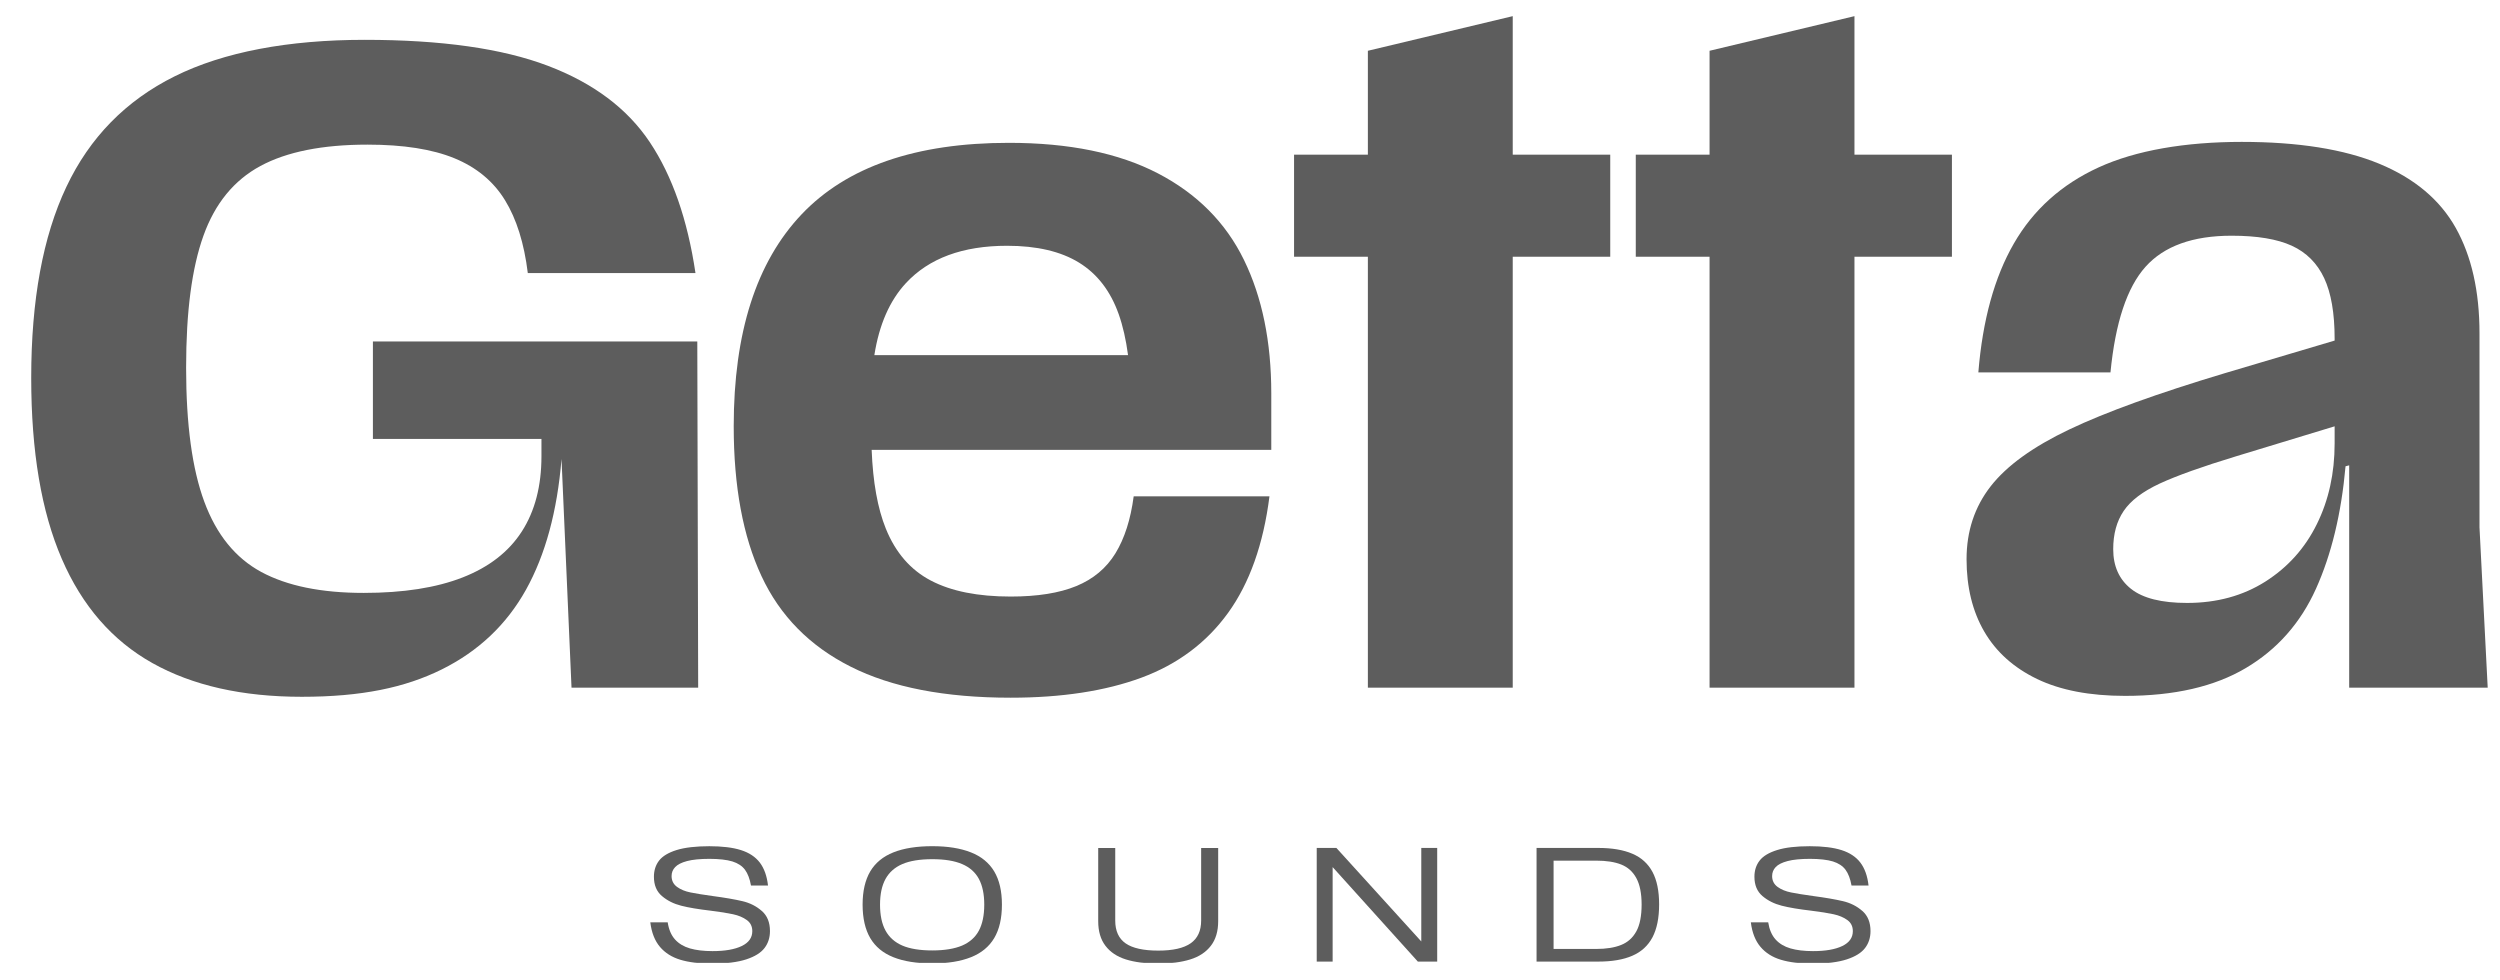
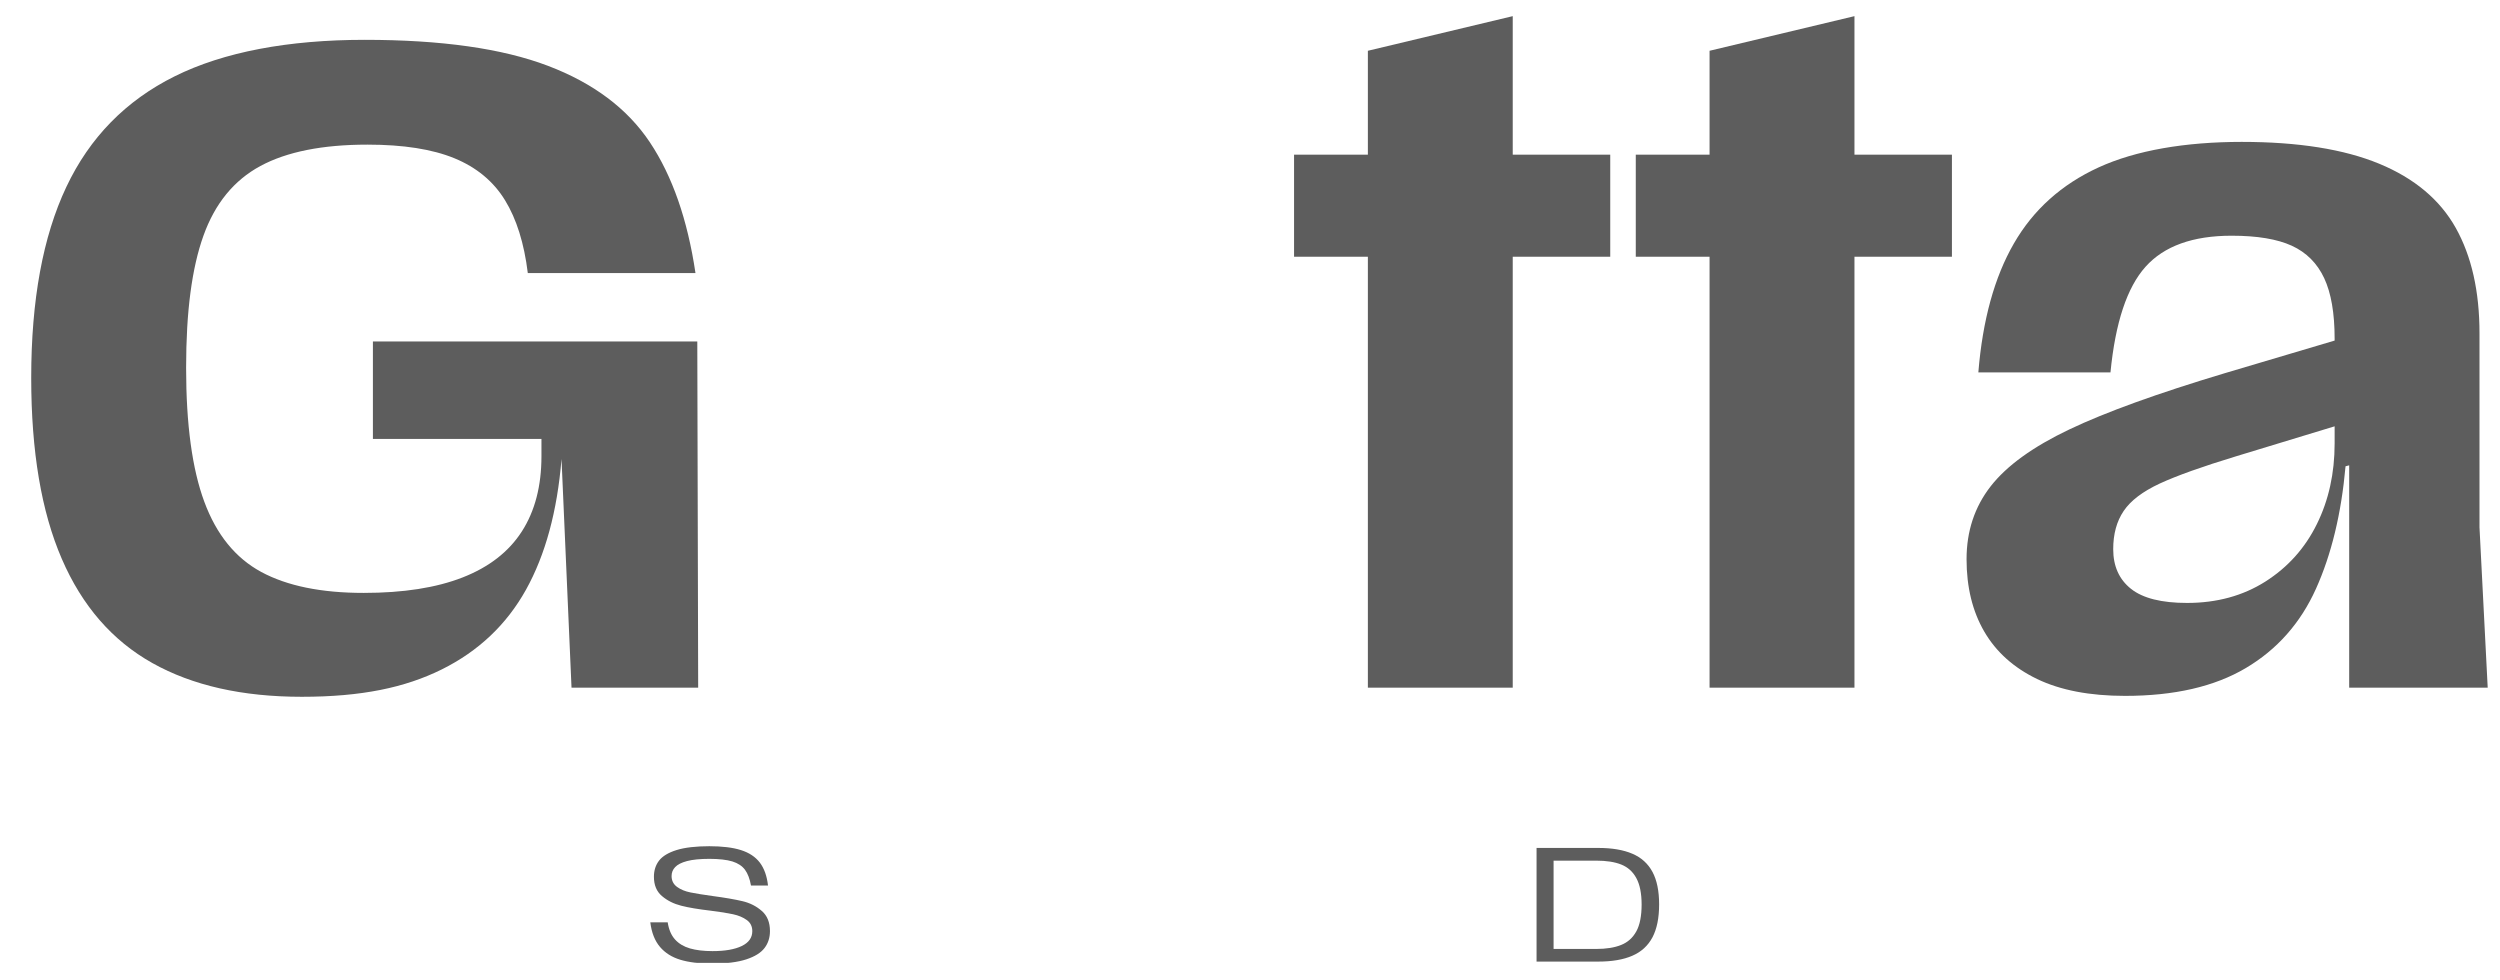
<svg xmlns="http://www.w3.org/2000/svg" width="74" height="29" viewBox="0 0 74 29" fill="none">
  <g clip-path="url(#clip0_823_1528)">
    <path d="M20.64 10.107H11.038V12.993H16.027V13.505C16.027 14.386 15.834 15.128 15.447 15.73C15.06 16.333 14.476 16.786 13.694 17.092C12.912 17.398 11.936 17.55 10.768 17.55C9.509 17.55 8.498 17.343 7.733 16.93C6.969 16.517 6.407 15.824 6.048 14.853C5.688 13.882 5.509 12.561 5.509 10.888C5.509 9.216 5.68 7.931 6.022 6.977C6.363 6.024 6.925 5.337 7.707 4.914C8.489 4.492 9.545 4.281 10.876 4.281C11.937 4.281 12.795 4.415 13.452 4.685C14.107 4.955 14.607 5.369 14.948 5.926C15.29 6.483 15.515 7.202 15.623 8.083H20.586C20.351 6.501 19.902 5.211 19.237 4.213C18.572 3.215 17.566 2.46 16.216 1.947C14.868 1.435 13.061 1.179 10.795 1.179C8.53 1.179 6.619 1.539 5.172 2.258C3.724 2.977 2.654 4.07 1.963 5.535C1.27 7.001 0.924 8.884 0.924 11.185C0.924 13.361 1.225 15.145 1.828 16.539C2.43 17.933 3.324 18.962 4.511 19.627C5.698 20.292 7.172 20.625 8.934 20.625C10.697 20.625 11.986 20.355 13.074 19.816C14.162 19.276 14.993 18.49 15.569 17.456C16.144 16.422 16.495 15.132 16.621 13.586L16.917 20.355H20.666L20.64 10.107Z" fill="#5D5D5D" />
-     <path d="M34.273 5.131C33.113 4.529 31.643 4.228 29.863 4.228C27.112 4.228 25.066 4.934 23.727 6.345C22.388 7.757 21.718 9.846 21.718 12.616C21.718 14.396 21.991 15.875 22.54 17.052C23.088 18.23 23.97 19.125 25.183 19.735C26.397 20.347 27.975 20.652 29.916 20.652C31.426 20.652 32.717 20.454 33.787 20.059C34.857 19.663 35.711 19.025 36.349 18.144C36.986 17.263 37.396 16.112 37.576 14.692H33.557C33.467 15.375 33.287 15.937 33.018 16.377C32.748 16.818 32.361 17.141 31.858 17.348C31.355 17.555 30.707 17.658 29.916 17.658C28.945 17.658 28.158 17.501 27.556 17.186C26.954 16.872 26.509 16.36 26.221 15.649C25.978 15.049 25.838 14.27 25.801 13.316H37.63V11.645C37.63 10.117 37.361 8.799 36.821 7.693C36.281 6.587 35.432 5.734 34.273 5.131ZM29.809 7.275C30.689 7.275 31.4 7.441 31.94 7.774C32.48 8.107 32.87 8.615 33.113 9.298C33.237 9.648 33.329 10.052 33.39 10.511H25.881C26.023 9.61 26.334 8.899 26.815 8.38C27.498 7.644 28.496 7.275 29.809 7.275Z" fill="#5D5D5D" />
    <path d="M47.663 7.599V4.578H44.777V0.478L40.489 1.503V4.578H38.304V7.599H40.489V20.355H44.777V7.599H47.663Z" fill="#5D5D5D" />
    <path d="M54.892 0.478L50.603 1.503V4.578H48.419V7.599H50.603V20.355H54.892V7.599H57.777V4.578H54.892V0.478Z" fill="#5D5D5D" />
    <path d="M73.636 20.355L73.393 15.609V9.864C73.393 8.624 73.159 7.585 72.692 6.749C72.224 5.913 71.469 5.279 70.426 4.847C69.383 4.416 68.026 4.2 66.354 4.2C64.681 4.2 63.216 4.452 62.119 4.955C61.022 5.458 60.186 6.209 59.611 7.207C59.035 8.205 58.685 9.477 58.559 11.023H62.47C62.614 9.549 62.96 8.506 63.509 7.895C64.057 7.284 64.906 6.977 66.057 6.977C66.813 6.977 67.406 7.076 67.838 7.274C68.269 7.472 68.588 7.791 68.795 8.231C69.002 8.672 69.105 9.27 69.105 10.025V10.081L65.842 11.05C63.864 11.644 62.336 12.196 61.257 12.709C60.178 13.222 59.4 13.784 58.924 14.394C58.447 15.006 58.21 15.726 58.21 16.552C58.21 17.379 58.385 18.094 58.735 18.696C59.086 19.299 59.608 19.766 60.299 20.099C60.991 20.431 61.859 20.598 62.902 20.598C64.358 20.598 65.549 20.324 66.475 19.775C67.401 19.227 68.094 18.445 68.552 17.429C69.01 16.413 69.303 15.204 69.428 13.802L69.536 13.774V20.355H73.636ZM68.579 15.514C68.229 16.225 67.721 16.791 67.056 17.214C66.39 17.636 65.617 17.847 64.737 17.847C63.981 17.847 63.429 17.708 63.078 17.43C62.727 17.151 62.551 16.76 62.551 16.256C62.551 15.807 62.654 15.43 62.861 15.124C63.068 14.818 63.423 14.549 63.926 14.314C64.43 14.081 65.185 13.811 66.192 13.505L69.105 12.619V13.127C69.105 14.008 68.93 14.804 68.579 15.514V15.514Z" fill="#5D5D5D" />
    <path d="M22.55 26.965C22.39 26.824 22.198 26.726 21.974 26.674C21.749 26.621 21.458 26.571 21.099 26.523C20.821 26.485 20.601 26.449 20.441 26.417C20.281 26.385 20.147 26.33 20.04 26.252C19.933 26.173 19.879 26.067 19.879 25.932C19.879 25.829 19.914 25.74 19.985 25.666C20.055 25.591 20.172 25.531 20.338 25.487C20.503 25.444 20.723 25.422 20.999 25.422C21.274 25.422 21.514 25.448 21.679 25.499C21.843 25.55 21.968 25.633 22.051 25.744C22.134 25.857 22.193 26.011 22.229 26.211H22.733C22.701 25.929 22.62 25.703 22.491 25.533C22.361 25.363 22.175 25.24 21.933 25.163C21.691 25.086 21.378 25.048 20.994 25.048C20.609 25.048 20.271 25.085 20.028 25.161C19.785 25.237 19.612 25.341 19.509 25.473C19.407 25.606 19.356 25.766 19.356 25.951C19.356 26.199 19.435 26.389 19.594 26.523C19.752 26.658 19.942 26.753 20.163 26.809C20.384 26.866 20.675 26.914 21.033 26.956C21.316 26.991 21.537 27.027 21.699 27.062C21.861 27.097 21.996 27.154 22.105 27.233C22.213 27.311 22.268 27.42 22.268 27.562C22.268 27.754 22.165 27.901 21.958 28.001C21.751 28.102 21.462 28.153 21.09 28.153C20.827 28.153 20.605 28.126 20.422 28.073C20.24 28.02 20.092 27.932 19.98 27.807C19.868 27.682 19.796 27.513 19.764 27.302H19.249C19.287 27.607 19.383 27.849 19.535 28.028C19.687 28.207 19.889 28.334 20.139 28.409C20.389 28.485 20.702 28.523 21.081 28.523C21.5 28.523 21.837 28.48 22.09 28.397C22.343 28.314 22.523 28.202 22.63 28.061C22.737 27.921 22.791 27.754 22.791 27.561C22.791 27.305 22.711 27.106 22.551 26.965L22.55 26.965Z" fill="#5D5D5D" />
-     <path d="M28.739 25.23C28.431 25.108 28.05 25.047 27.595 25.047C27.14 25.047 26.75 25.108 26.445 25.23C26.138 25.352 25.91 25.54 25.759 25.794C25.609 26.049 25.533 26.377 25.533 26.777C25.533 27.178 25.609 27.511 25.759 27.767C25.91 28.023 26.138 28.212 26.445 28.334C26.751 28.456 27.134 28.517 27.595 28.517C28.056 28.517 28.431 28.456 28.739 28.334C29.047 28.212 29.277 28.023 29.429 27.767C29.581 27.511 29.657 27.181 29.657 26.777C29.657 26.374 29.581 26.05 29.429 25.794C29.277 25.54 29.047 25.351 28.739 25.23ZM28.975 27.546C28.869 27.745 28.703 27.892 28.478 27.989C28.252 28.084 27.958 28.133 27.596 28.133C27.234 28.133 26.932 28.085 26.71 27.989C26.487 27.893 26.321 27.745 26.212 27.546C26.103 27.348 26.049 27.091 26.049 26.777C26.049 26.464 26.104 26.213 26.212 26.016C26.321 25.819 26.487 25.672 26.71 25.576C26.932 25.481 27.228 25.432 27.596 25.432C27.964 25.432 28.252 25.48 28.478 25.576C28.704 25.672 28.869 25.819 28.975 26.016C29.081 26.213 29.134 26.467 29.134 26.777C29.134 27.091 29.081 27.348 28.975 27.546Z" fill="#5D5D5D" />
-     <path d="M35.554 27.248C35.554 27.553 35.45 27.777 35.244 27.921C35.037 28.066 34.717 28.138 34.285 28.138C33.852 28.138 33.524 28.067 33.319 27.924C33.114 27.781 33.011 27.556 33.011 27.248V25.1H32.507V27.268C32.507 27.566 32.578 27.808 32.721 27.995C32.863 28.183 33.065 28.317 33.326 28.399C33.588 28.481 33.905 28.522 34.28 28.522C34.655 28.522 34.969 28.481 35.232 28.399C35.495 28.317 35.698 28.183 35.842 27.995C35.986 27.808 36.058 27.566 36.058 27.268V25.1H35.554V27.248Z" fill="#5D5D5D" />
-     <path d="M42.07 25.099V27.867L39.557 25.099H38.975V28.464H39.446V25.666L41.969 28.464H42.541V25.099H42.07Z" fill="#5D5D5D" />
    <path d="M48.317 25.27C48.051 25.156 47.714 25.099 47.308 25.099H45.482V28.463H47.308C47.714 28.463 48.051 28.406 48.317 28.29C48.583 28.175 48.781 27.993 48.913 27.745C49.044 27.496 49.11 27.172 49.11 26.771C49.11 26.371 49.044 26.053 48.913 25.808C48.781 25.563 48.583 25.383 48.317 25.27V25.27ZM48.434 27.57C48.33 27.759 48.181 27.893 47.985 27.971C47.79 28.05 47.543 28.089 47.245 28.089H45.986V25.475H47.245C47.547 25.475 47.794 25.513 47.988 25.59C48.182 25.667 48.331 25.8 48.435 25.991C48.539 26.182 48.592 26.443 48.592 26.777C48.592 27.11 48.539 27.381 48.435 27.569L48.434 27.57Z" fill="#5D5D5D" />
-     <path d="M55.126 26.965C54.966 26.824 54.773 26.726 54.55 26.674C54.325 26.621 54.034 26.571 53.675 26.523C53.397 26.485 53.177 26.449 53.017 26.417C52.857 26.385 52.723 26.33 52.616 26.252C52.509 26.173 52.455 26.067 52.455 25.932C52.455 25.829 52.49 25.74 52.56 25.666C52.631 25.59 52.748 25.531 52.914 25.487C53.078 25.444 53.299 25.422 53.575 25.422C53.85 25.422 54.09 25.448 54.255 25.499C54.419 25.55 54.544 25.633 54.627 25.744C54.71 25.857 54.769 26.011 54.805 26.211H55.309C55.277 25.929 55.196 25.703 55.067 25.533C54.937 25.363 54.751 25.24 54.509 25.163C54.267 25.086 53.954 25.048 53.569 25.048C53.169 25.048 52.847 25.085 52.604 25.161C52.36 25.237 52.187 25.341 52.085 25.473C51.982 25.606 51.931 25.766 51.931 25.951C51.931 26.199 52.011 26.389 52.169 26.523C52.328 26.658 52.518 26.753 52.739 26.809C52.96 26.866 53.25 26.914 53.609 26.956C53.891 26.991 54.113 27.027 54.275 27.062C54.436 27.097 54.572 27.154 54.681 27.233C54.789 27.311 54.844 27.42 54.844 27.562C54.844 27.754 54.74 27.901 54.534 28.001C54.327 28.102 54.038 28.153 53.666 28.153C53.403 28.153 53.181 28.126 52.998 28.073C52.816 28.02 52.668 27.932 52.556 27.807C52.444 27.682 52.372 27.513 52.339 27.302H51.825C51.863 27.607 51.959 27.849 52.111 28.028C52.263 28.207 52.464 28.334 52.715 28.409C52.965 28.485 53.278 28.523 53.656 28.523C54.076 28.523 54.412 28.48 54.666 28.397C54.919 28.314 55.099 28.202 55.206 28.061C55.313 27.921 55.367 27.754 55.367 27.561C55.367 27.305 55.287 27.106 55.127 26.965L55.126 26.965Z" fill="#5D5D5D" />
  </g>
  <defs>
    <clipPath id="clip0_823_1528">
      <rect width="72.77" height="28" fill="white" transform="translate(0.895 0.5)" />
    </clipPath>
  </defs>
</svg>